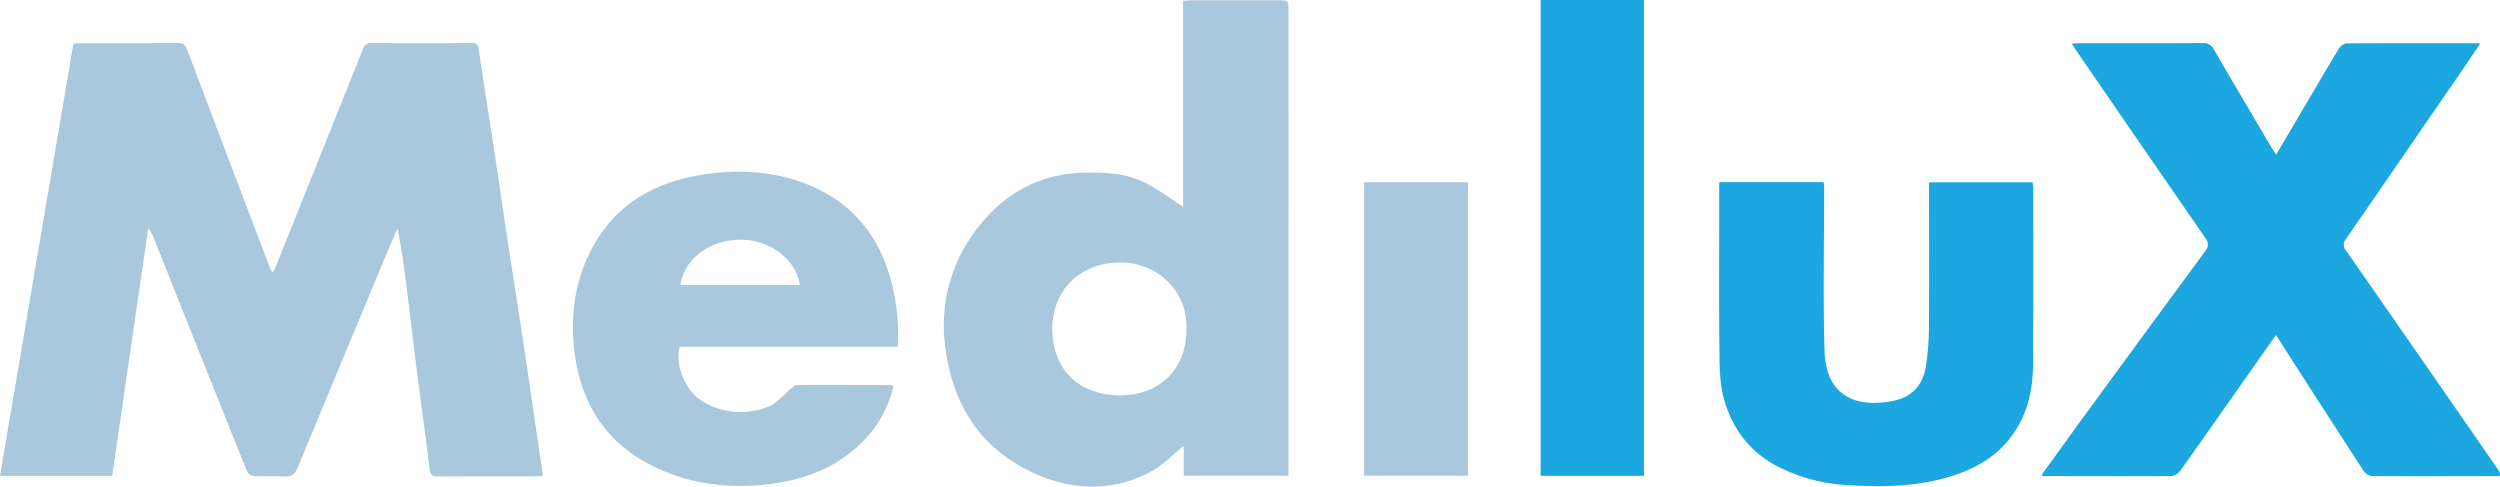
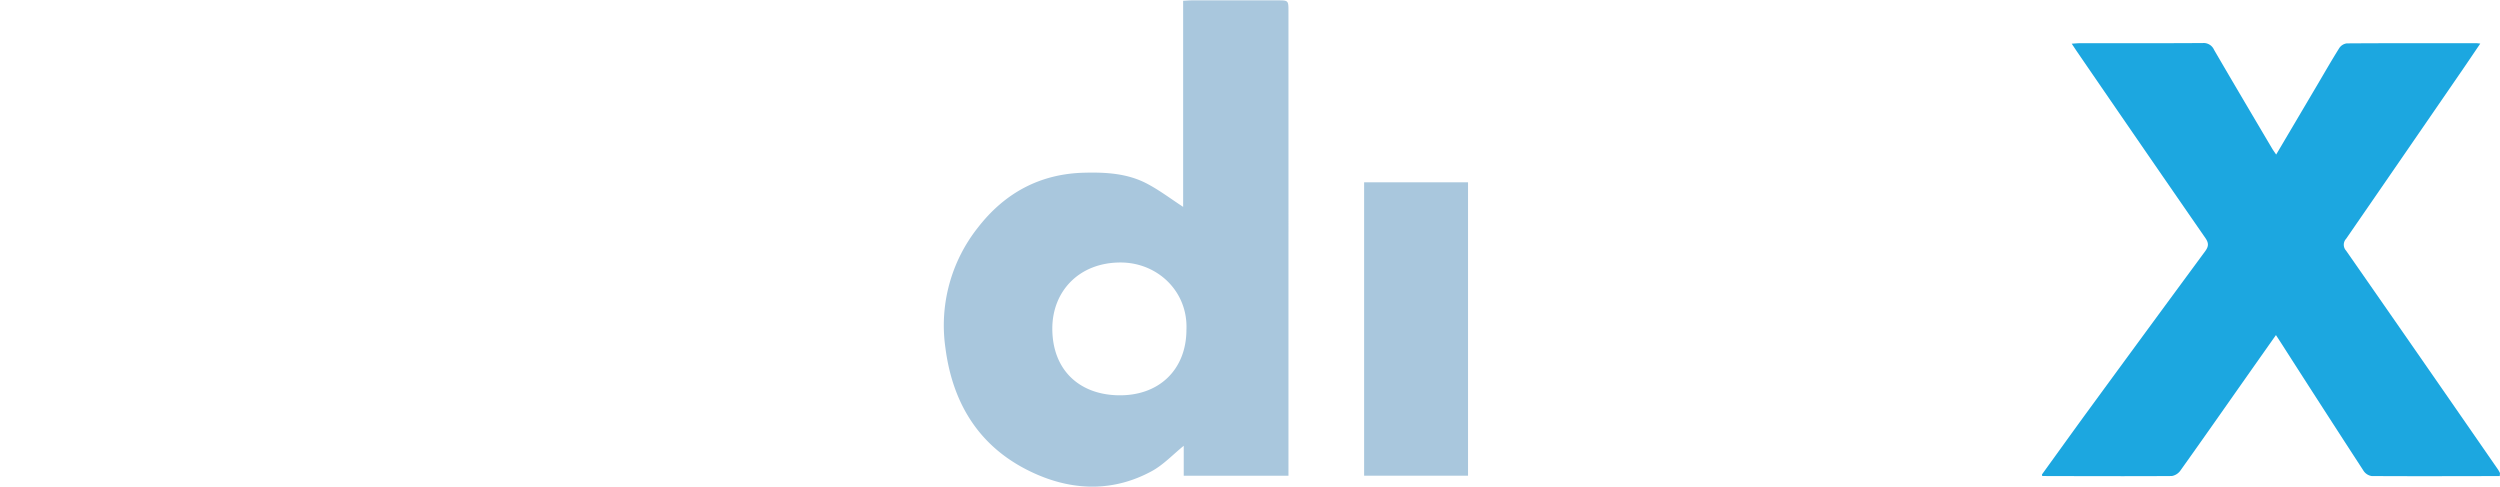
<svg xmlns="http://www.w3.org/2000/svg" width="887.26" height="172.713" viewBox="0 0 887.26 172.713">
  <g id="Group_412" data-name="Group 412" transform="translate(-45.91 -36.888)">
-     <path id="Path_650" data-name="Path 650" d="M85.725,197.284H45.91c8.7-51.239,17.354-102.2,26.055-153.433.887-.05,1.755-.135,2.624-.135,11.457-.009,22.917.045,34.374-.059,1.976-.018,2.748.659,3.424,2.454q14.557,38.646,29.283,77.233a16.92,16.92,0,0,0,.889,1.669,11.277,11.277,0,0,0,1.081-1.669q15.535-38.707,31.018-77.436a2.953,2.953,0,0,1,3.158-2.24q17.731.115,35.457,0c1.852-.011,2.3.568,2.565,2.407,1.611,11.272,3.463,22.509,5.175,33.768s3.327,22.536,5.037,33.8c1.908,12.588,3.912,25.164,5.811,37.754s3.713,25.2,5.567,37.8c.388,2.626.783,5.249,1.2,8.069-1.216.081-2,.178-2.793.178-11.457.011-22.917-.032-34.374.043-2.111.016-2.869-.523-3.133-2.818-1.227-10.69-2.777-21.342-4.137-32.017-1.347-10.589-2.581-21.191-3.9-31.782-.887-7.09-1.839-14.171-3.312-21.39-1.157,2.664-2.348,5.312-3.467,7.992q-15.995,38.378-31.916,76.789c-1.017,2.47-2.31,3.433-4.985,3.251-3.5-.241-7.04.056-10.548-.142a3.433,3.433,0,0,1-2.495-1.714Q116.9,154.2,100.413,112.672a9.612,9.612,0,0,0-1.9-3.21Q92.128,153.336,85.725,197.284Z" transform="translate(0 8.501)" fill="#a9c7dd" />
    <path id="Path_651" data-name="Path 651" d="M529.638,197.344c-15.155.025-30.307.083-45.457-.007a4.222,4.222,0,0,1-2.867-1.845q-14.523-22.329-28.879-44.765c-.665-1.033-1.338-2.06-2.224-3.422-3.846,5.459-7.471,10.593-11.085,15.732-7.573,10.765-15.112,21.552-22.759,32.265a4.757,4.757,0,0,1-3.093,2.026c-15.333.1-30.666.034-46,0l-.113-.539c5.646-7.807,11.257-15.644,16.946-23.42q20.441-27.943,40.979-55.809c1.288-1.744,1.311-2.926.072-4.719Q402.306,79.819,379.6,46.69c-.548-.8-1.072-1.611-1.866-2.8,1.272-.077,2.114-.171,2.953-.171,14.523-.009,29.048.036,43.569-.056a4.02,4.02,0,0,1,3.991,2.4c6.795,11.687,13.688,23.316,20.562,34.959.4.683.88,1.322,1.482,2.217l14.663-24.825c2.567-4.347,5.071-8.732,7.758-13a3.8,3.8,0,0,1,2.655-1.631c15.333-.1,30.668-.07,46-.063.329,0,.656.063,1.367.135-2.287,3.368-4.376,6.479-6.5,9.567q-20.529,29.865-41.108,59.7a3.111,3.111,0,0,0-.013,4.225q27.05,38.835,53.971,77.763a12.358,12.358,0,0,1,.643,1.178C529.7,196.633,529.668,196.987,529.638,197.344Z" transform="translate(403.439 8.502)" fill="#1ca7e0" />
    <path id="Path_652" data-name="Path 652" d="M279.521,195.033c-3.779,3.05-7.212,6.768-11.424,9.046-13.221,7.151-27.16,6.989-40.632,1.157-19.529-8.455-29.849-24.146-32.529-45a55.873,55.873,0,0,1,11.491-42.588c9.418-12.193,21.909-19.132,37.7-19.531,7.758-.2,15.394.219,22.349,3.878,4.476,2.355,8.559,5.459,12.838,8.243V37.1c1.268-.063,2.224-.151,3.181-.153q15.291-.014,30.582,0c3.5,0,3.616.1,3.616,3.679q.01,52.37,0,104.741v60.283H279.521Zm.959-41.151c.607-13.449-10.059-23.849-23.287-23.9-14.789-.054-24.336,10.208-24.313,23.5.025,14.388,9.249,23.19,22.978,23.616C270.7,177.568,280.455,168,280.48,153.882Z" transform="translate(186.499 0.068)" fill="#a9c7dd" />
-     <path id="Path_653" data-name="Path 653" d="M251.312,126.011H173.964c-1.872,6.474,2.08,16,8.261,19.5a25.96,25.96,0,0,0,23.56,1.6c2.9-1.2,5.076-4.124,7.616-6.219.638-.528,1.408-1.275,2.12-1.277,11.184-.059,22.371-.014,33.558.018.158,0,.314.156.706.363a39.779,39.779,0,0,1-7.85,16.287c-9.285,11.367-21.771,16.718-36.008,18.466-12.7,1.557-25.175.5-37.095-4.372-19.017-7.776-29.7-21.988-32.209-42.4-1.435-11.681-.268-23.039,4.64-33.756,7.39-16.134,20.485-25.356,37.537-28.687,12.175-2.38,24.534-2.373,36.551,1.48,18.072,5.8,29.166,18.218,33.833,36.452A74.08,74.08,0,0,1,251.312,126.011Zm-77.147-21.859h42.441c-1.349-8.949-10.323-15.764-20.156-16.1C184.808,87.648,175.606,94.759,174.165,104.152Z" transform="translate(113.203 33.924)" fill="#a9c7dd" />
-     <path id="Path_654" data-name="Path 654" d="M316.415,65.538h37.057c.065.808.181,1.581.181,2.357,0,19.123-.39,38.257.115,57.368.347,13.113,7.638,20.927,23.892,18.011,7.108-1.277,11.187-5.66,12.193-12.924a97.376,97.376,0,0,0,.984-12.6c.111-16.237.045-32.475.045-48.715V65.624h36.763a18.211,18.211,0,0,1,.217,2.048c0,21.108.117,42.22-.095,63.328-.074,7.483-1.559,14.794-5.43,21.419-6.231,10.663-16.165,15.786-27.656,18.635-10.62,2.635-21.462,2.669-32.229,2.044a61.259,61.259,0,0,1-25.8-6.9c-9.321-5.024-15.186-12.655-18.281-22.741-1.915-6.24-1.811-12.608-1.888-18.935-.205-17.138-.07-34.28-.07-51.419Z" transform="translate(339.655 35.98)" fill="#1ca7e0" />
-     <path id="Path_655" data-name="Path 655" d="M288.293,36.888h36.666V205.76H288.293Z" transform="translate(304.393)" fill="#1ca7e0" />
    <path id="Path_656" data-name="Path 656" d="M260.524,65.569H297.4V169.694H260.524Z" transform="translate(269.519 36.019)" fill="#a9c7dd" />
  </g>
</svg>